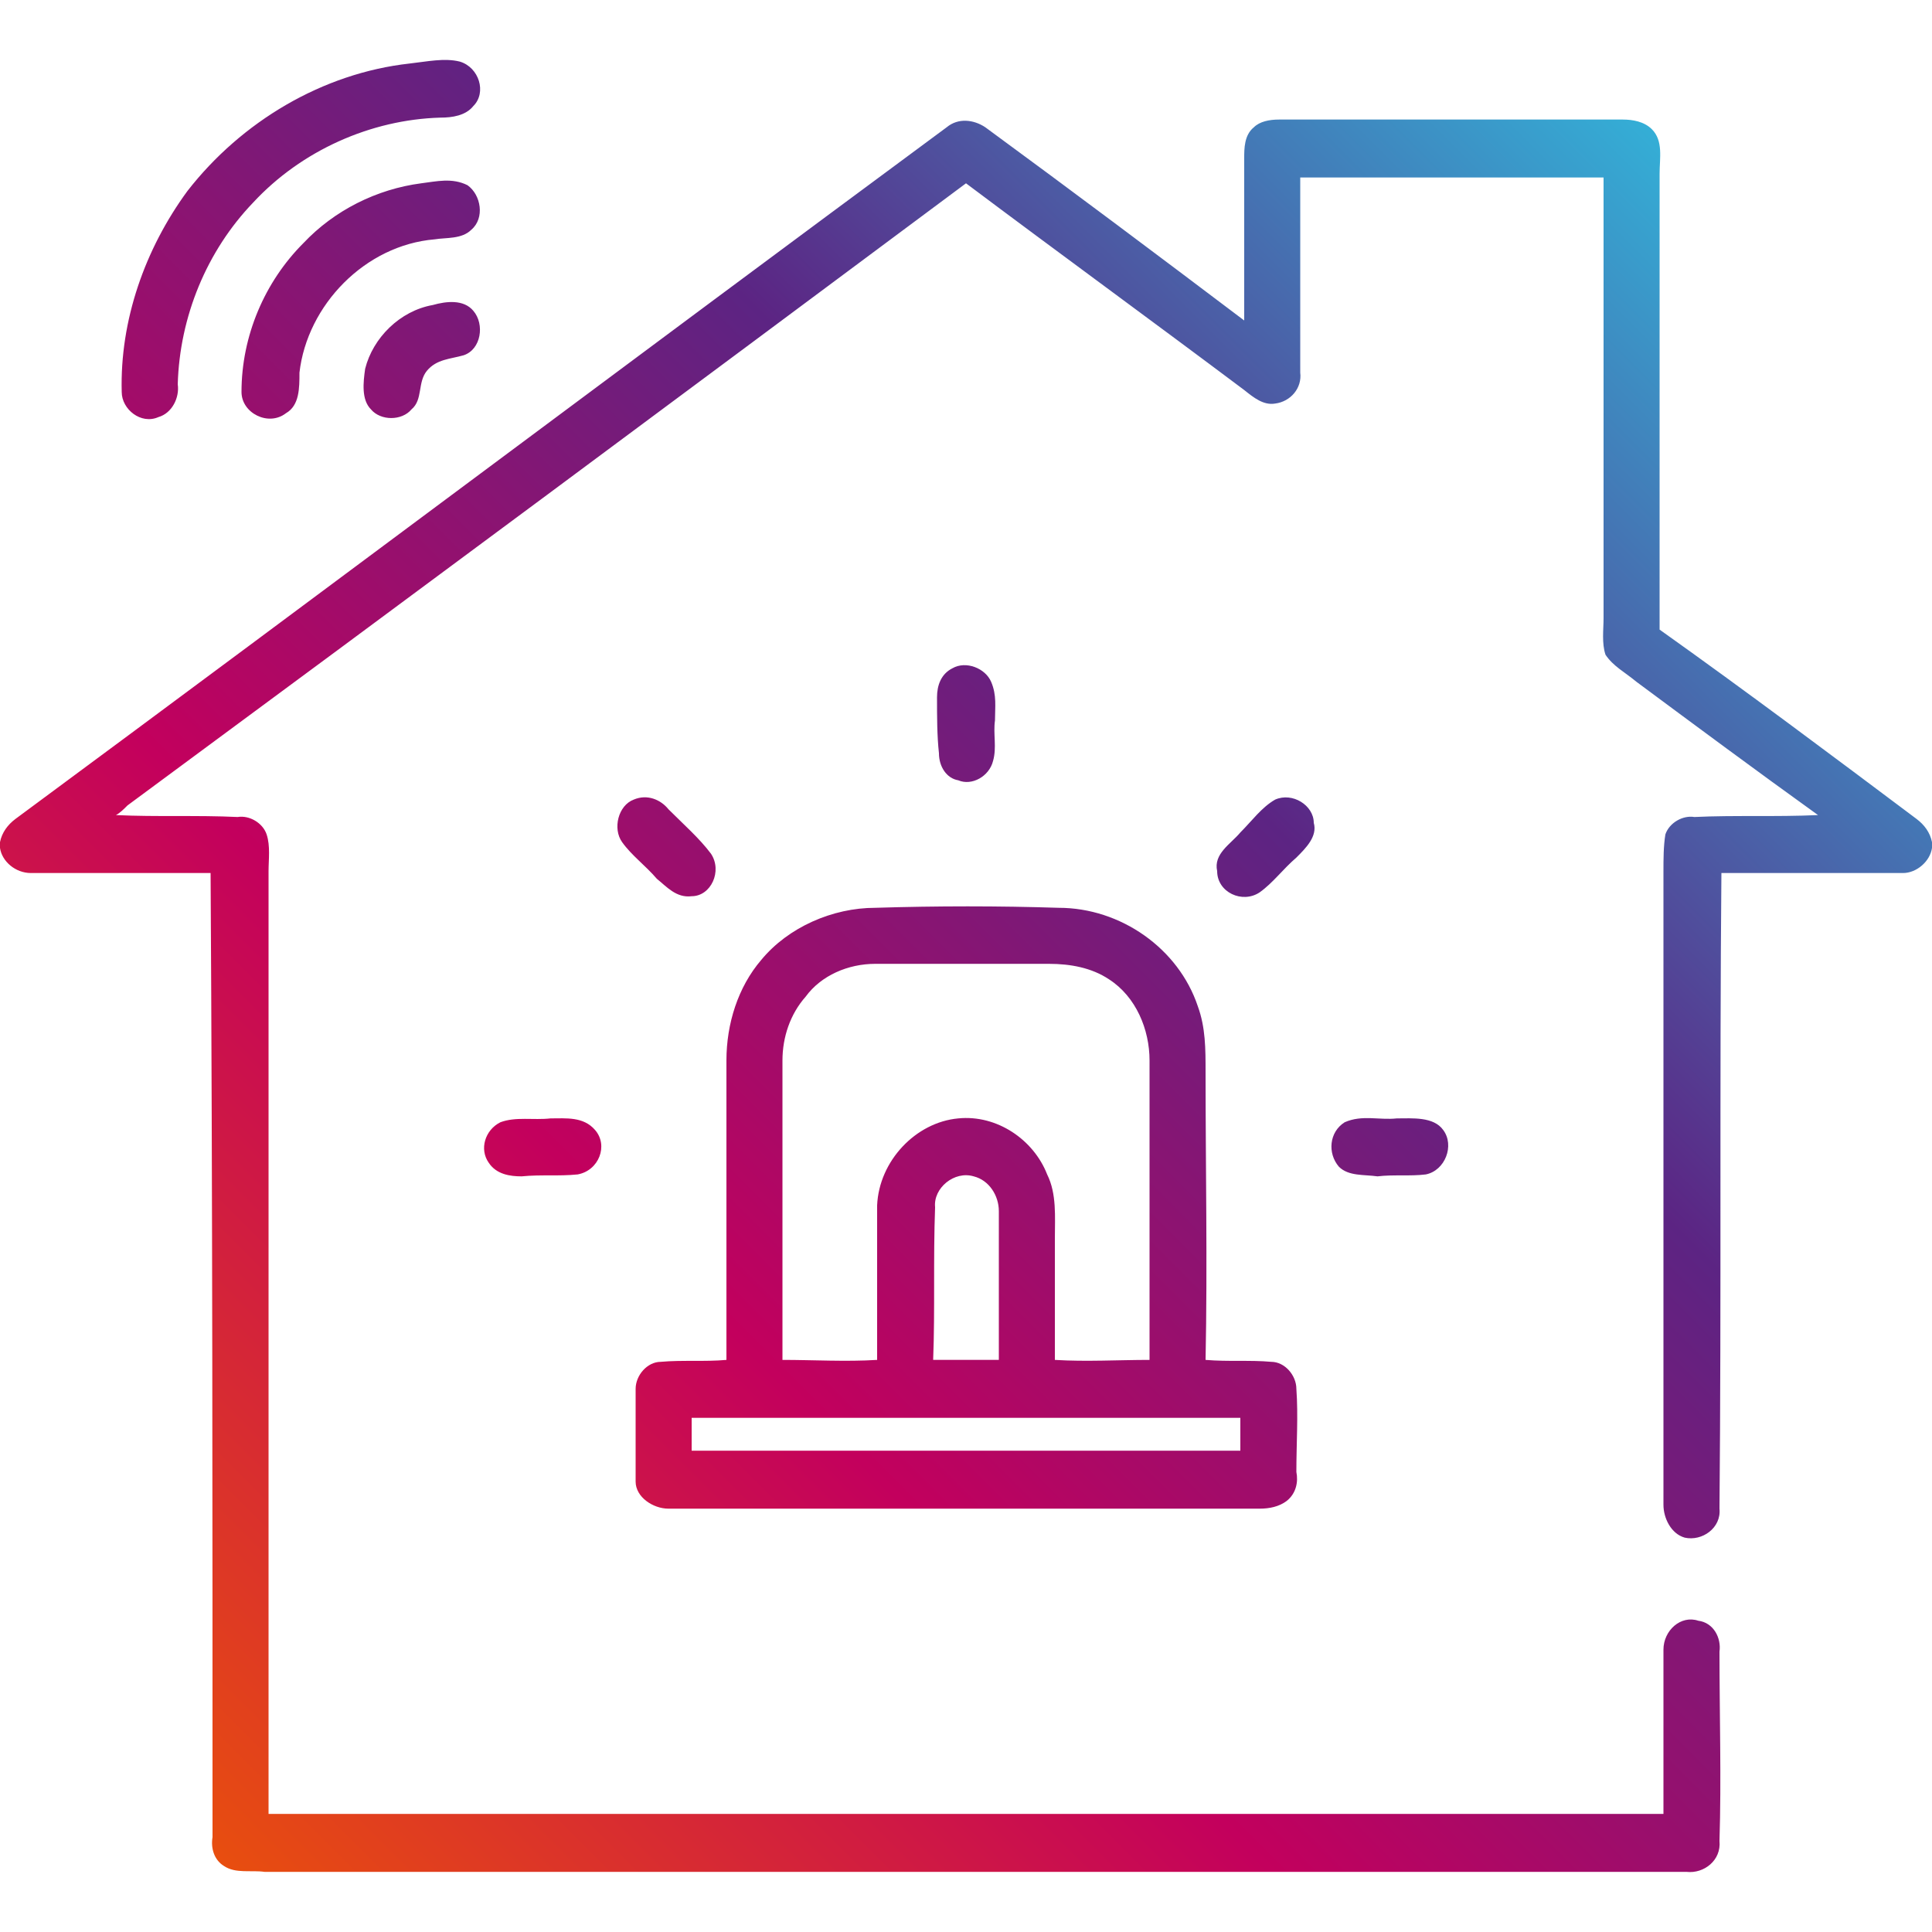
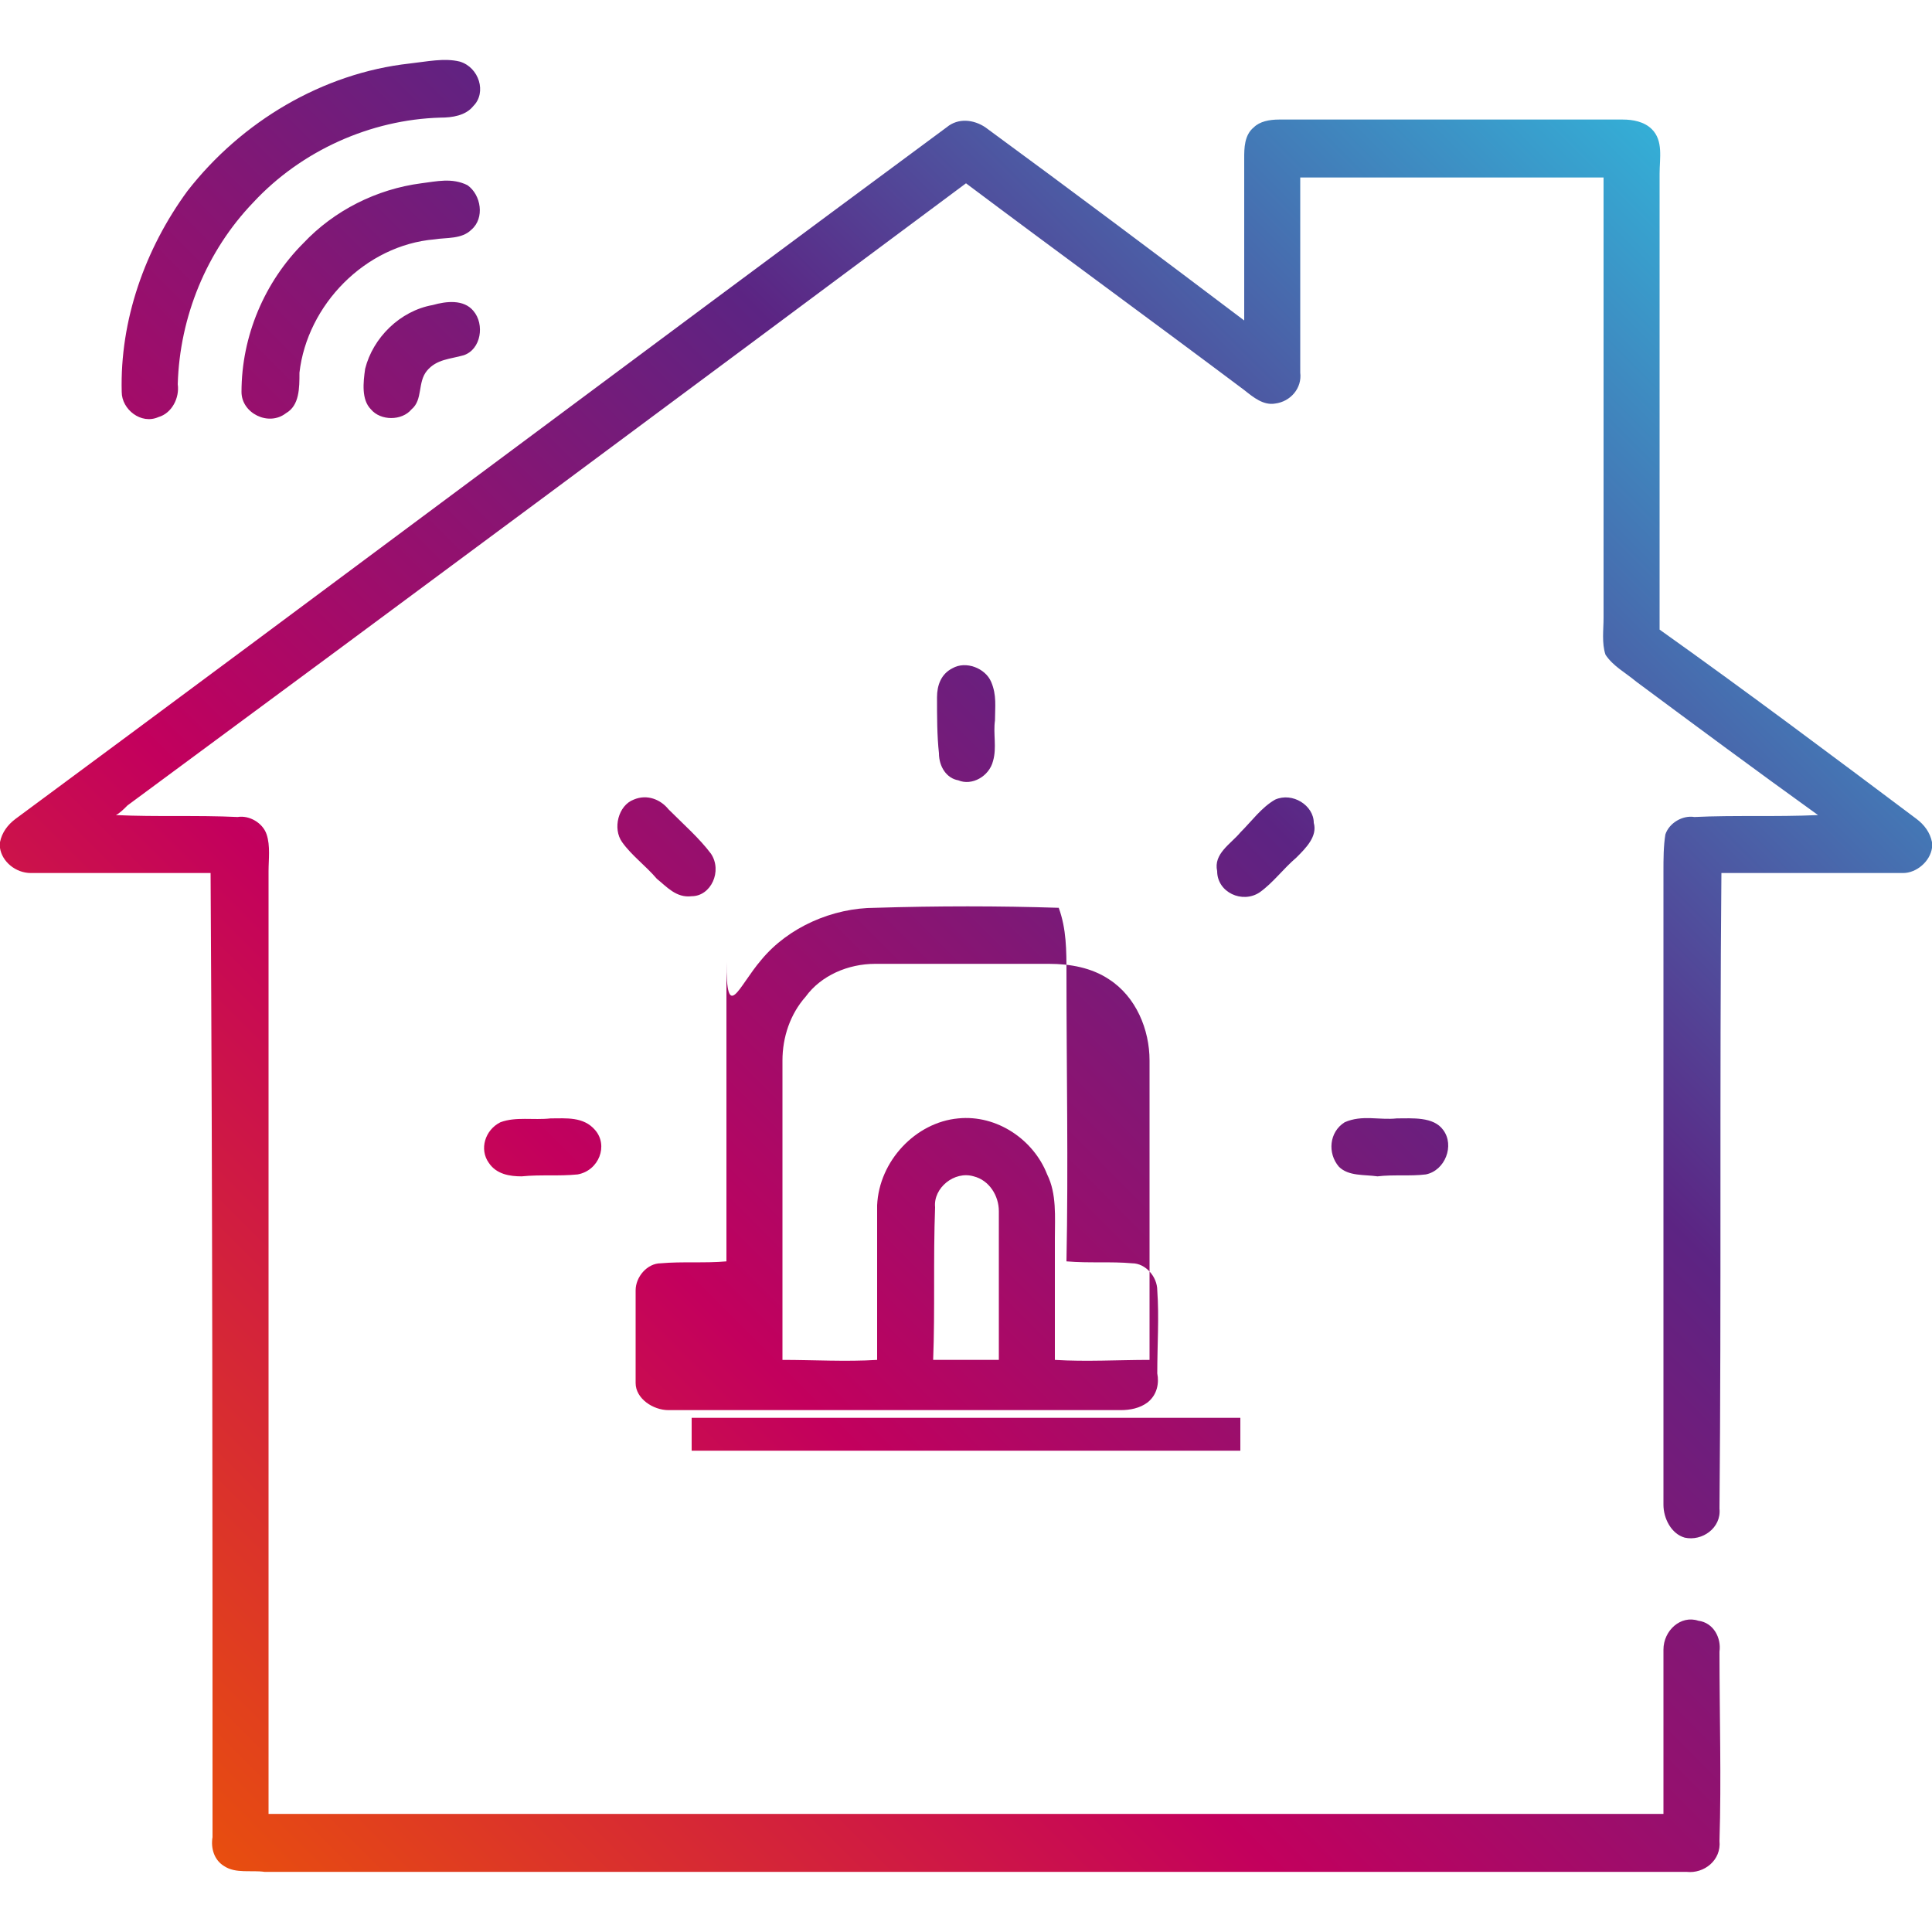
<svg xmlns="http://www.w3.org/2000/svg" version="1.1" id="Слой_1" x="0px" y="0px" width="1000px" height="1000px" viewBox="0 0 1000 1000" style="enable-background:new 0 0 1000 1000;" xml:space="preserve">
  <style type="text/css">
	.st0{fill:url(#SVGID_1_);}
</style>
  <linearGradient id="SVGID_1_" gradientUnits="userSpaceOnUse" x1="85.864" y1="936.259" x2="905.122" y2="117.002">
    <stop offset="0" style="stop-color:#E84E0F" />
    <stop offset="0.33" style="stop-color:#C3005D" />
    <stop offset="0.66" style="stop-color:#5C2483" />
    <stop offset="1" style="stop-color:#34AED6" />
  </linearGradient>
-   <path class="st0" d="M212,32.88c9-1,18-3,26-1c10,3,14,16,7,23  c-4,5-11,6-17,6c-36,1-72,17-97,44c-24,25-38,59-39,94c1,7-3,15-10,17c-9,4-19-4-19-13c-1-37,12-74,34-104  C125,62.88,167,37.88,212,32.88z M490,65.88c6-5,14-4,20,0c45,33,89,66,134,100v-84  c0-5,0-12,5-16c3-3,8-4,13-4h178c5,0,11,1,15,5c6,6,4,15,4,23v236c45,32,89,65,133,98c4,3,7,7,8,12  v3c-1,7-8,13-15,13h-94c-1,110,0,219-1,329c1,10-9,17-18,15c-7-2-11-10-11-17v-328c0-6,0-13,1-19c2-6,9-10,15-9c21-1,42,0,64-1  c-32-23-63-46-94-69c-6-5-12-8-16-14c-2-6-1-13-1-19v-228H673v101c1,8-5,15-13,16c-6,1-11-3-16-7c-48-36-96-71-144-107  c-145,108-289,215-434,322c-2,2-4,4-6,5c21,1,42,0,63,1c6-1,13,3,15,9s1,13,1,19v488h722v-85c0-10,9-18,18-15c8,1,12,9,11,16  c0,33,1,66,0,98c1,10-8,17-17,16H137c-7-1-15,1-21-3c-5-3-7-9-6-15c0-166,0-333-1-499H16c-8,0-15-6-16-13v-3c1-5,4-9,8-12  C169,304.88,329,184.88,490,65.88z M218,94.88c8-1,16-3,24,1c7,5,9,17,2,23c-5,5-13,4-19,5c-36,3-66,34-70,69  c0,8,0,17-7,21c-9,7-23,0-23-11c0-29,12-57,32-77C173,108.88,195,97.88,218,94.88z M224,157.88c7-2,16-3,21,3  c6,7,4,20-5,23c-7,2-14,2-19,8s-2,15-8,20c-5,6-16,6-21,0c-5-5-4-14-3-21C193,174.88,207,160.88,224,157.88z   M493,345.88c7-4,17,0,20,7s2,13,2,20c-1,7,1,14-1,21c-2,8-11,13-18,10c-6-1-10-7-10-14c-1-9-1-19-1-29  C485,354.88,487,348.88,493,345.88z M328,413.88c7-3,14,0,18,5c8,8,16,15,22,23c6,9,0,22-10,22c-8,1-13-5-18-9  c-6-7-13-12-18-19S320,416.88,328,413.88z M660,413.88c9-4,20,3,20,12c2,7-4,13-9,18c-7,6-12,13-19,18  c-9,6-22,0-22-11c-2-9,7-14,12-20C648,424.88,653,417.88,660,413.88z M394,496.88c14-17,37-27,59-27  c32-1,64-1,95,0c32,0,62,21,72,51c4,11,4,22,4,34c0,49,1,99,0,149c12,1,23,0,34,1c7,0,13,7,13,14c1,14,0,28,0,43c1,5,0,11-5,15  c-4,3-9,4-14,4H346c-8,0-17-6-17-14v-48c0-7,6-14,13-14c11-1,23,0,34-1v-155C376,529.88,382,510.88,394,496.88   M417,515.88c-8,9-12,21-12,33v155c16,0,33,1,49,0v-80c1-23,20-43,42-45c20-2,39,11,46,29c5,10,4,22,4,33v63c16,1,33,0,49,0  v-155c0-16-7-33-21-42c-9-6-20-8-31-8h-90C439,498.88,425,504.88,417,515.88 M484,624.88c-1,27,0,53-1,79h34  v-77c0-8-5-16-13-18C494,605.88,483,614.88,484,624.88 M358,750.88h284v-17H358V750.88z M259,580.88  c8-3,17-1,26-2c8,0,17-1,23,6c7,8,2,21-9,23c-10,1-19,0-29,1c-6,0-13-1-17-7C248,594.88,251,584.88,259,580.88z   M696,580.88c9-4,18-1,27-2c8,0,19-1,24,6c6,8,1,21-9,23c-8,1-17,0-25,1c-7-1-15,0-20-5  C687,596.88,688,585.88,696,580.88z" />
+   <path class="st0" d="M212,32.88c9-1,18-3,26-1c10,3,14,16,7,23  c-4,5-11,6-17,6c-36,1-72,17-97,44c-24,25-38,59-39,94c1,7-3,15-10,17c-9,4-19-4-19-13c-1-37,12-74,34-104  C125,62.88,167,37.88,212,32.88z M490,65.88c6-5,14-4,20,0c45,33,89,66,134,100v-84  c0-5,0-12,5-16c3-3,8-4,13-4h178c5,0,11,1,15,5c6,6,4,15,4,23v236c45,32,89,65,133,98c4,3,7,7,8,12  v3c-1,7-8,13-15,13h-94c-1,110,0,219-1,329c1,10-9,17-18,15c-7-2-11-10-11-17v-328c0-6,0-13,1-19c2-6,9-10,15-9c21-1,42,0,64-1  c-32-23-63-46-94-69c-6-5-12-8-16-14c-2-6-1-13-1-19v-228H673v101c1,8-5,15-13,16c-6,1-11-3-16-7c-48-36-96-71-144-107  c-145,108-289,215-434,322c-2,2-4,4-6,5c21,1,42,0,63,1c6-1,13,3,15,9s1,13,1,19v488h722v-85c0-10,9-18,18-15c8,1,12,9,11,16  c0,33,1,66,0,98c1,10-8,17-17,16H137c-7-1-15,1-21-3c-5-3-7-9-6-15c0-166,0-333-1-499H16c-8,0-15-6-16-13v-3c1-5,4-9,8-12  C169,304.88,329,184.88,490,65.88z M218,94.88c8-1,16-3,24,1c7,5,9,17,2,23c-5,5-13,4-19,5c-36,3-66,34-70,69  c0,8,0,17-7,21c-9,7-23,0-23-11c0-29,12-57,32-77C173,108.88,195,97.88,218,94.88z M224,157.88c7-2,16-3,21,3  c6,7,4,20-5,23c-7,2-14,2-19,8s-2,15-8,20c-5,6-16,6-21,0c-5-5-4-14-3-21C193,174.88,207,160.88,224,157.88z   M493,345.88c7-4,17,0,20,7s2,13,2,20c-1,7,1,14-1,21c-2,8-11,13-18,10c-6-1-10-7-10-14c-1-9-1-19-1-29  C485,354.88,487,348.88,493,345.88z M328,413.88c7-3,14,0,18,5c8,8,16,15,22,23c6,9,0,22-10,22c-8,1-13-5-18-9  c-6-7-13-12-18-19S320,416.88,328,413.88z M660,413.88c9-4,20,3,20,12c2,7-4,13-9,18c-7,6-12,13-19,18  c-9,6-22,0-22-11c-2-9,7-14,12-20C648,424.88,653,417.88,660,413.88z M394,496.88c14-17,37-27,59-27  c32-1,64-1,95,0c4,11,4,22,4,34c0,49,1,99,0,149c12,1,23,0,34,1c7,0,13,7,13,14c1,14,0,28,0,43c1,5,0,11-5,15  c-4,3-9,4-14,4H346c-8,0-17-6-17-14v-48c0-7,6-14,13-14c11-1,23,0,34-1v-155C376,529.88,382,510.88,394,496.88   M417,515.88c-8,9-12,21-12,33v155c16,0,33,1,49,0v-80c1-23,20-43,42-45c20-2,39,11,46,29c5,10,4,22,4,33v63c16,1,33,0,49,0  v-155c0-16-7-33-21-42c-9-6-20-8-31-8h-90C439,498.88,425,504.88,417,515.88 M484,624.88c-1,27,0,53-1,79h34  v-77c0-8-5-16-13-18C494,605.88,483,614.88,484,624.88 M358,750.88h284v-17H358V750.88z M259,580.88  c8-3,17-1,26-2c8,0,17-1,23,6c7,8,2,21-9,23c-10,1-19,0-29,1c-6,0-13-1-17-7C248,594.88,251,584.88,259,580.88z   M696,580.88c9-4,18-1,27-2c8,0,19-1,24,6c6,8,1,21-9,23c-8,1-17,0-25,1c-7-1-15,0-20-5  C687,596.88,688,585.88,696,580.88z" />
</svg>